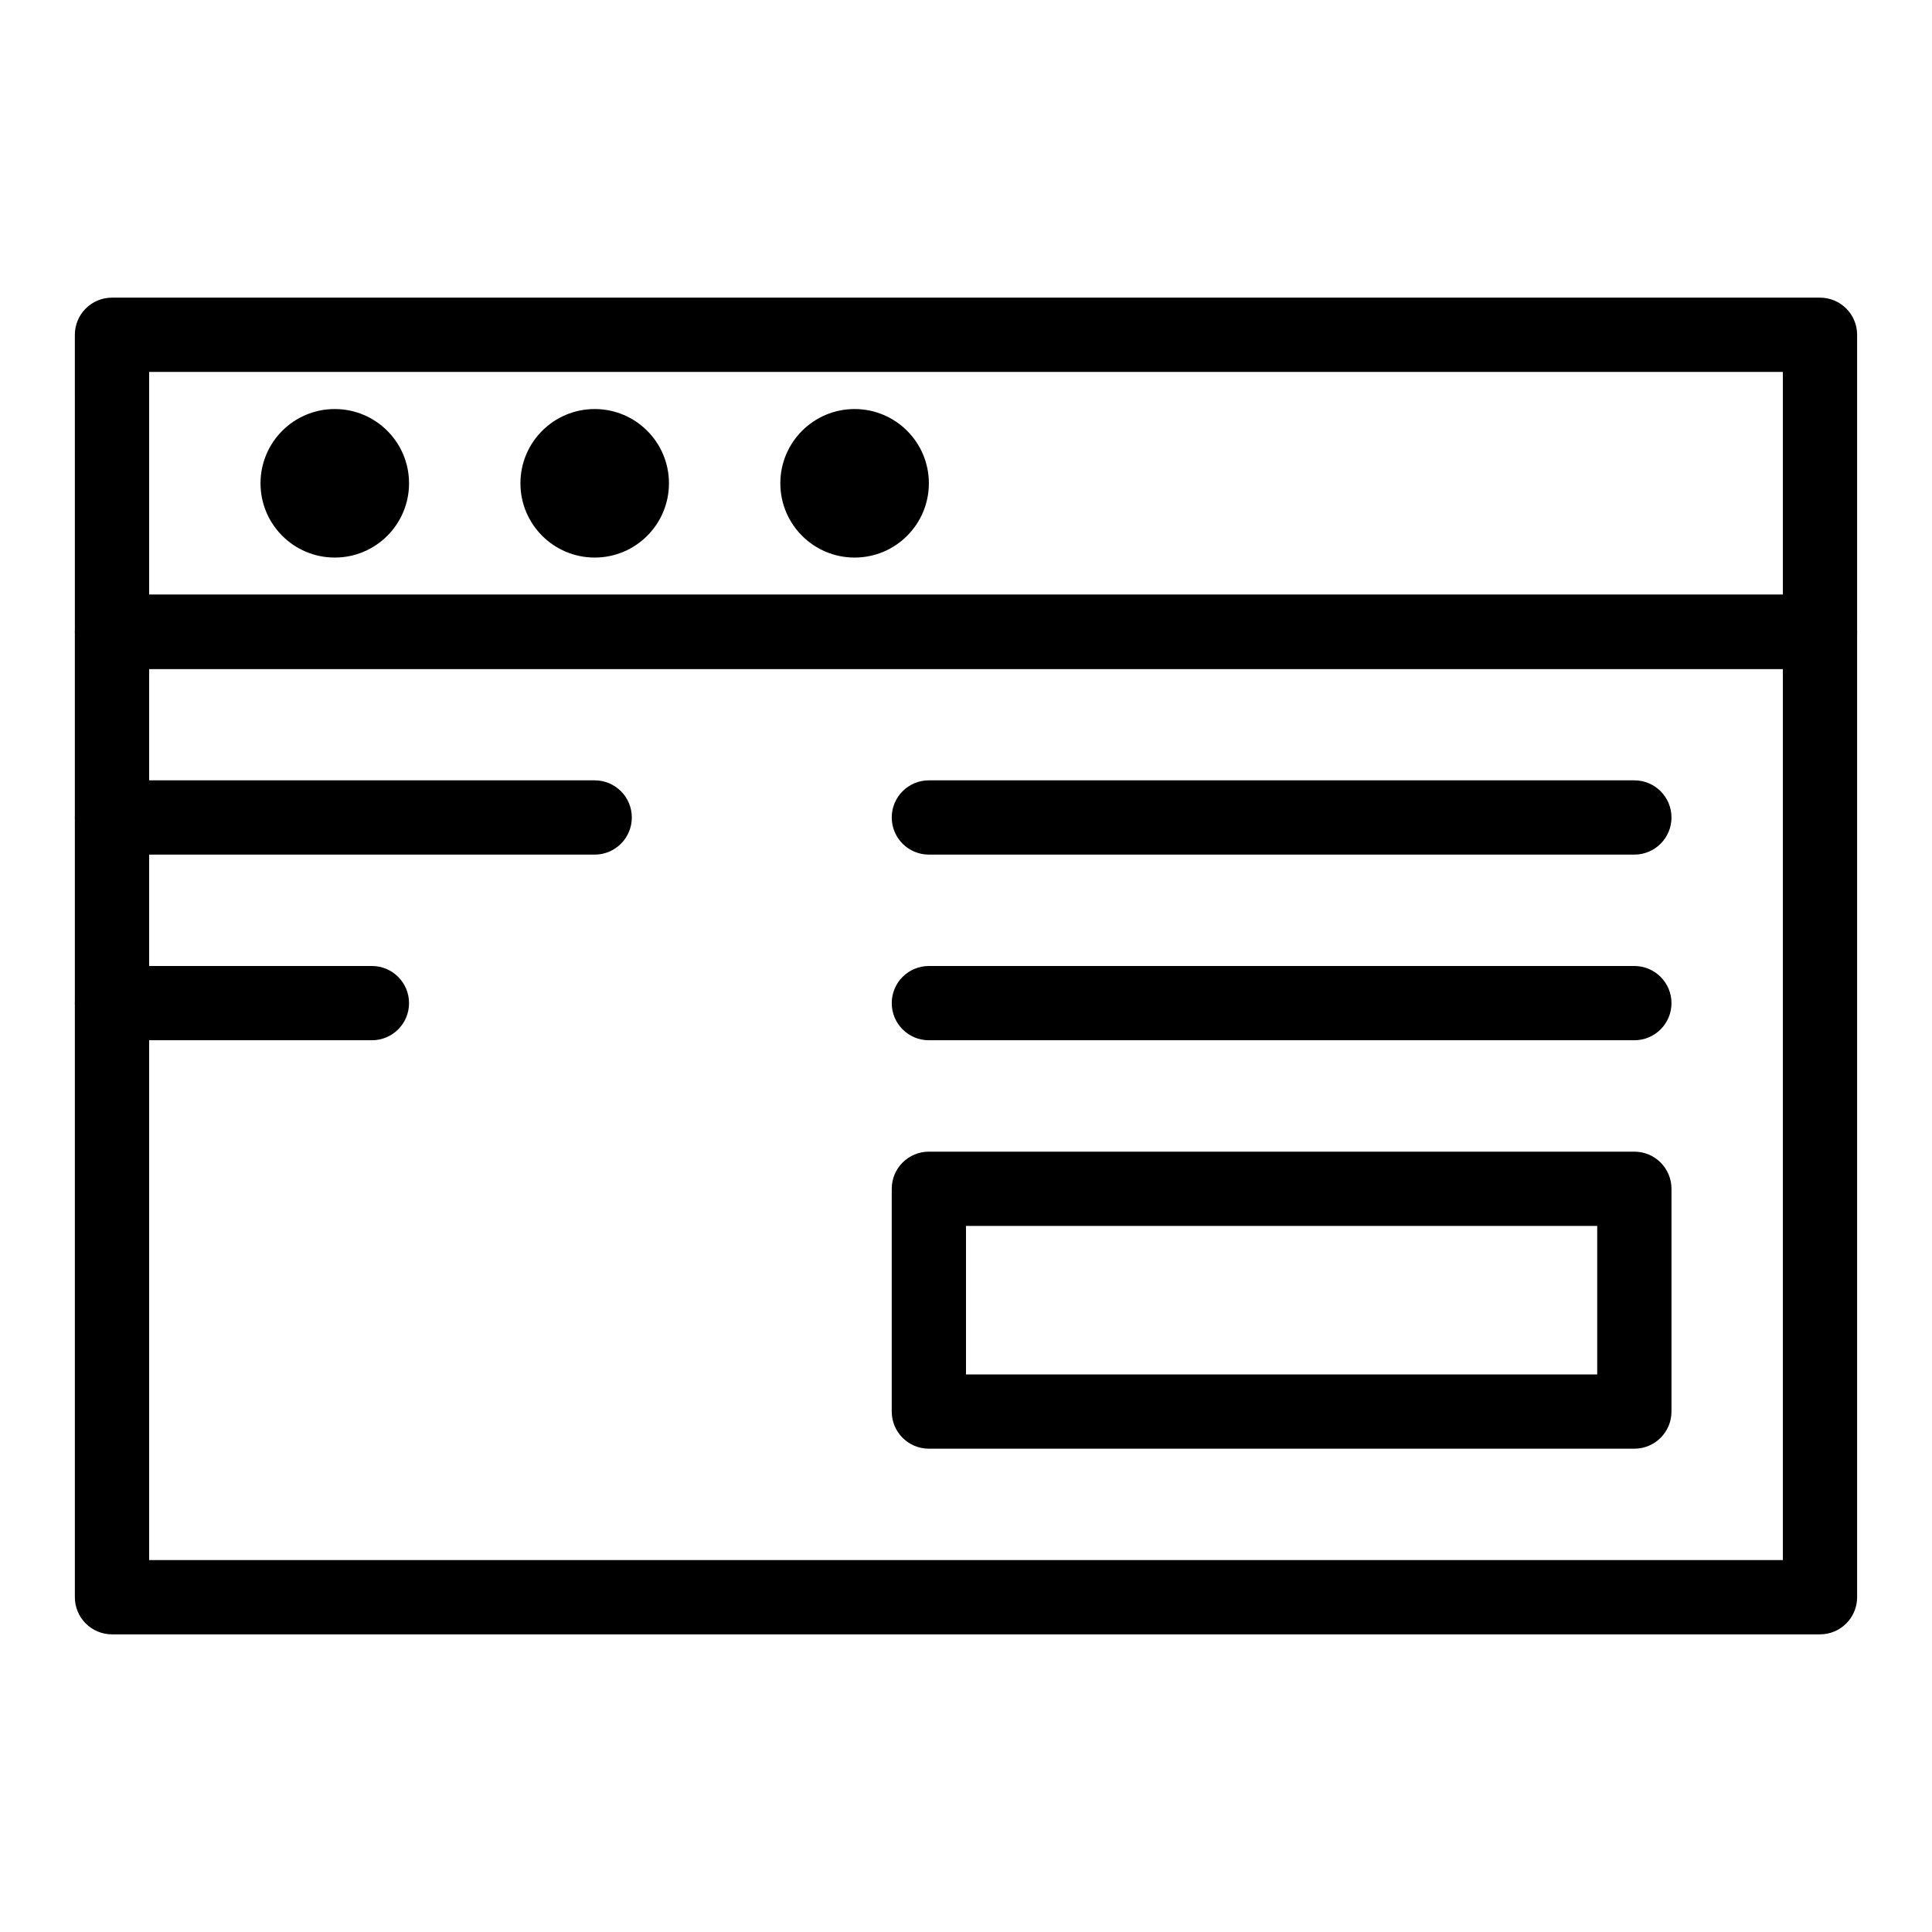
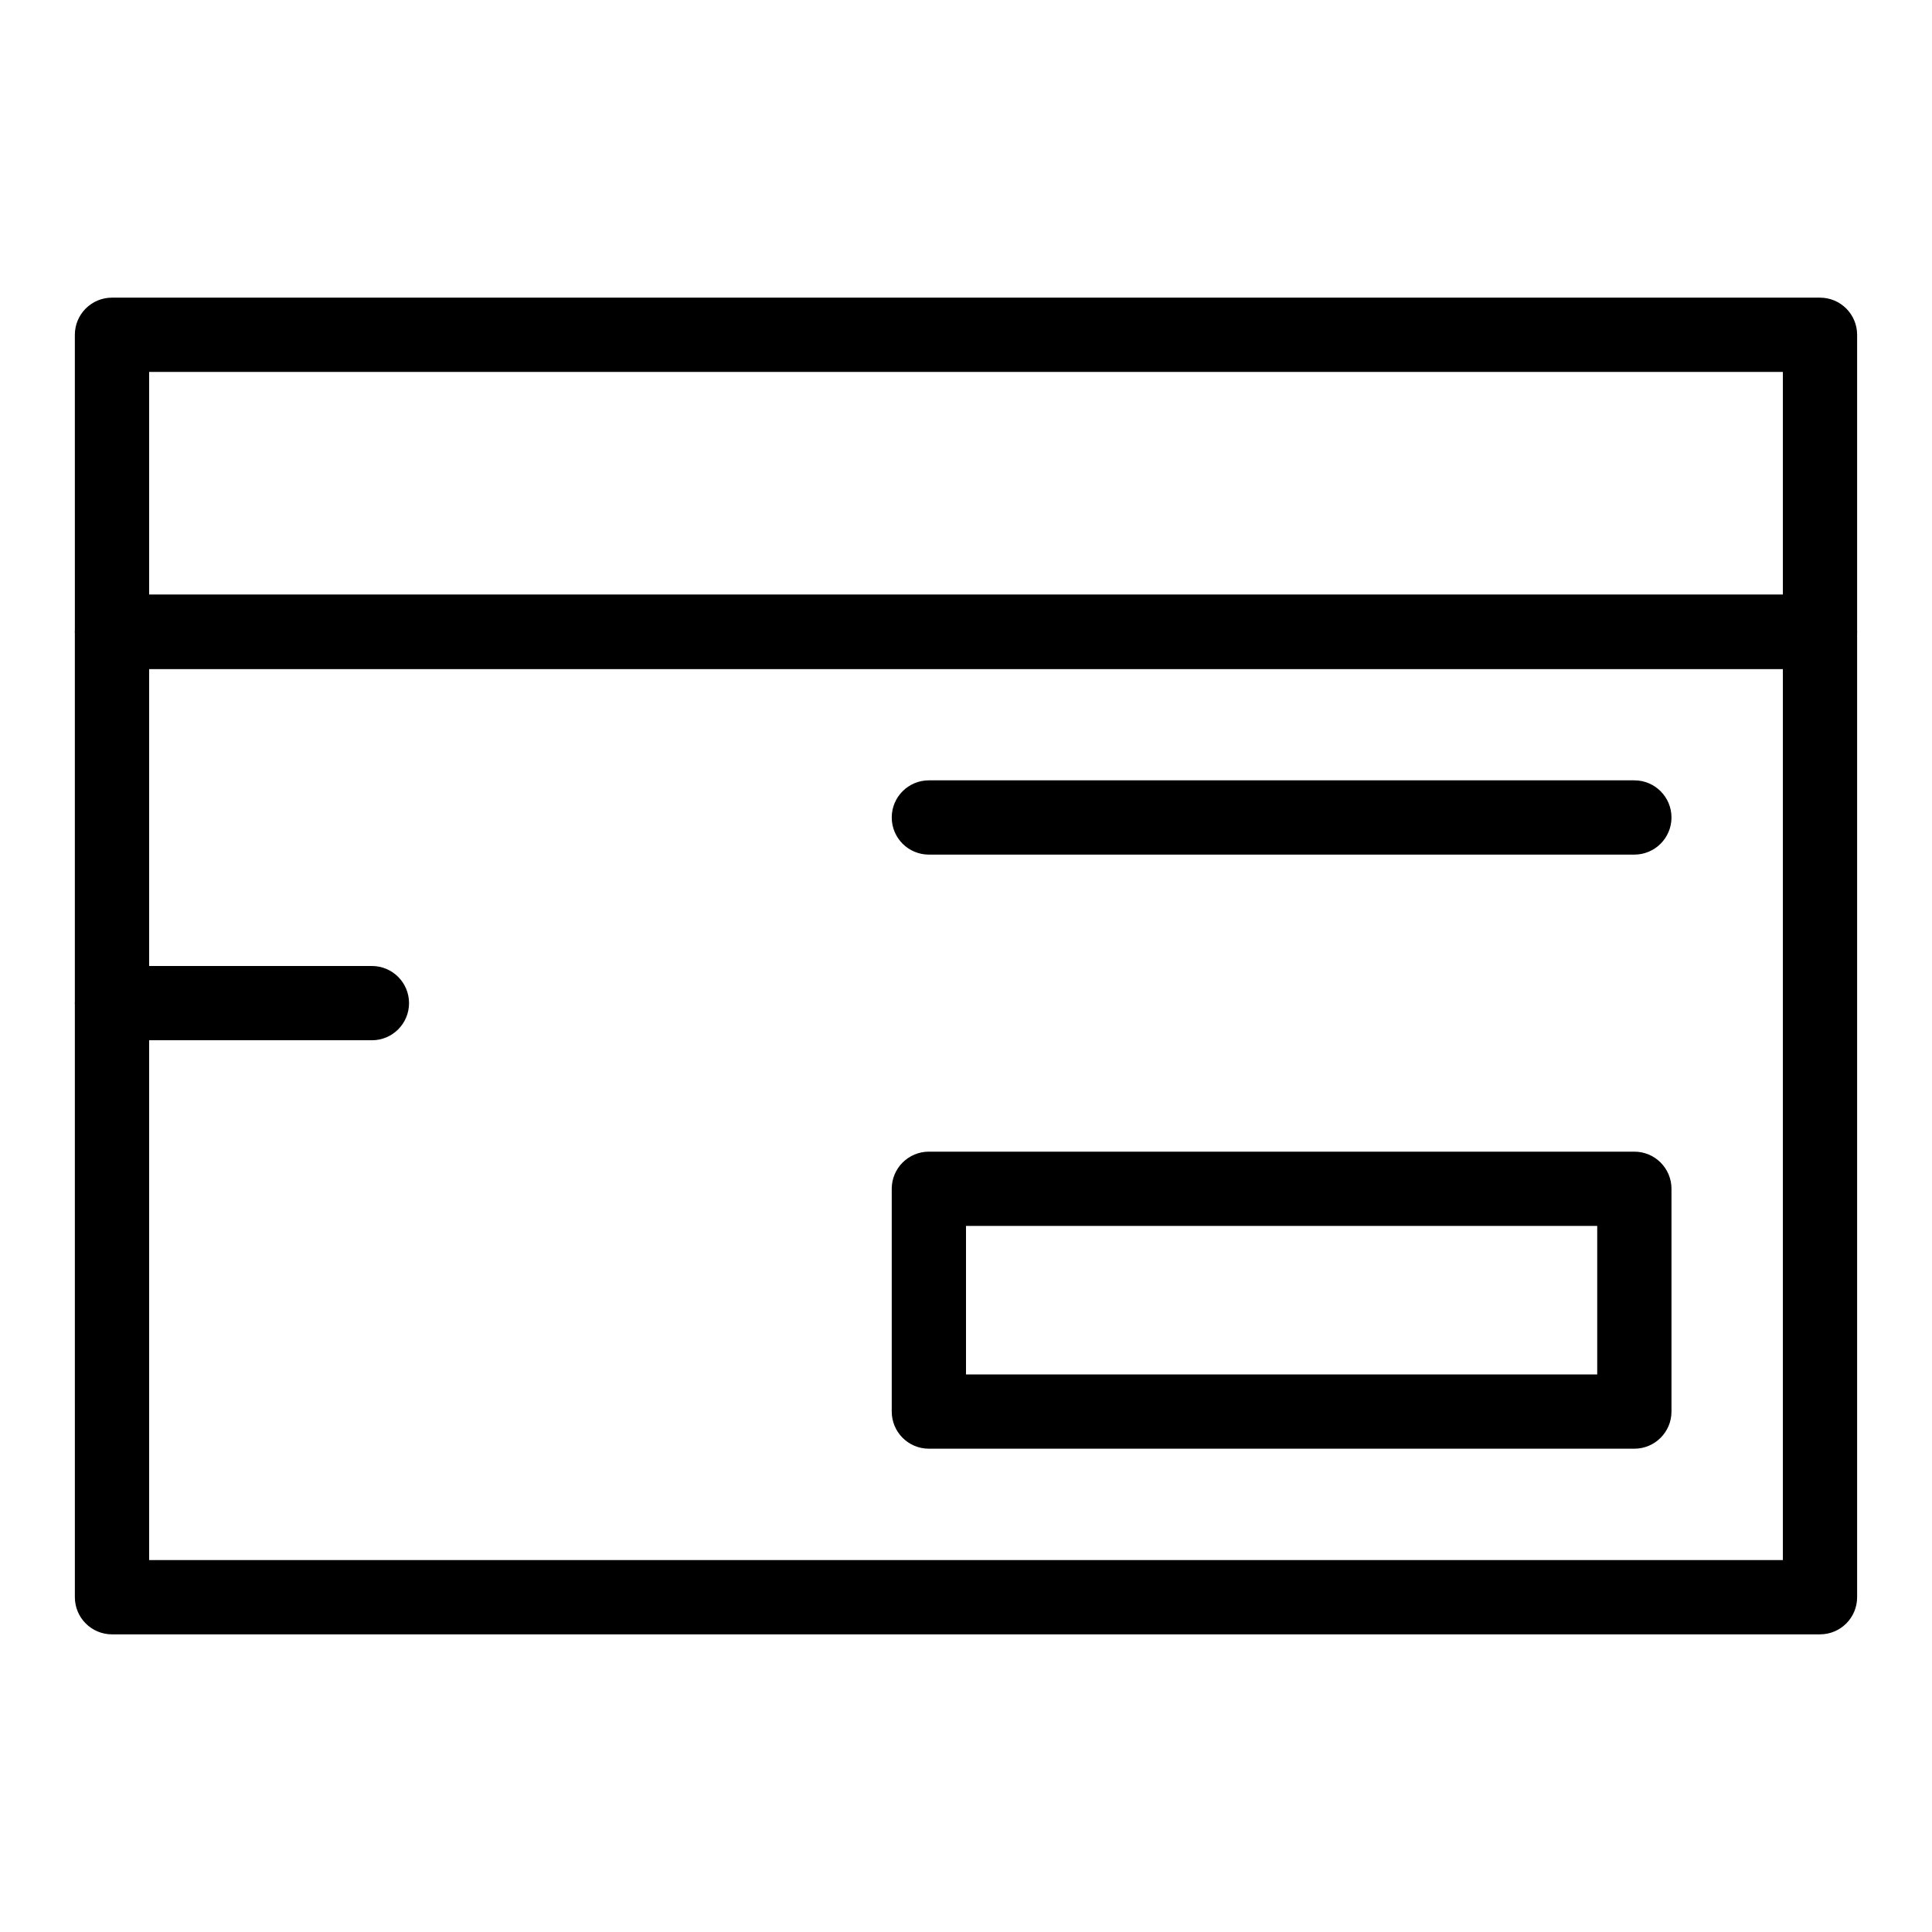
<svg xmlns="http://www.w3.org/2000/svg" fill="#000000" width="800px" height="800px" version="1.1" viewBox="144 144 512 512">
  <g>
-     <path d="m626.32 321.28h-452.64c-5.434 0-9.84-4.406-9.84-9.84l-0.004-78.719c0-5.434 4.406-9.84 9.84-9.84h452.64c5.434 0 9.84 4.406 9.84 9.84v78.719c0.004 5.434-4.402 9.84-9.836 9.84zm-442.8-19.68h432.96v-59.039h-432.96z" />
+     <path d="m626.32 321.28h-452.64c-5.434 0-9.84-4.406-9.84-9.84l-0.004-78.719c0-5.434 4.406-9.84 9.84-9.84h452.64c5.434 0 9.84 4.406 9.84 9.84v78.719c0.004 5.434-4.402 9.84-9.836 9.84zm-442.8-19.68h432.96v-59.039h-432.96" />
    <path d="m626.32 577.12h-452.64c-5.434 0-9.84-4.406-9.84-9.84l-0.004-255.84c0-5.434 4.406-9.84 9.84-9.84h452.64c5.434 0 9.84 4.406 9.84 9.84v255.84c0.004 5.434-4.402 9.84-9.836 9.84zm-442.8-19.68h432.96v-236.16h-432.96z" />
-     <path d="m252.4 272.08c0 10.867-8.812 19.68-19.68 19.68-10.871 0-19.68-8.812-19.68-19.68s8.809-19.68 19.68-19.68c10.867 0 19.68 8.812 19.68 19.68" />
-     <path d="m321.28 272.08c0 10.867-8.809 19.68-19.68 19.68-10.867 0-19.68-8.812-19.68-19.68s8.812-19.68 19.68-19.68c10.871 0 19.68 8.812 19.68 19.68" />
-     <path d="m390.16 272.08c0 10.867-8.812 19.68-19.684 19.68-10.867 0-19.68-8.812-19.68-19.68s8.812-19.68 19.68-19.68c10.871 0 19.684 8.812 19.684 19.68" />
    <path d="m577.12 527.92h-186.96c-5.434 0-9.84-4.406-9.84-9.84v-59.039c0-5.434 4.406-9.84 9.84-9.84h186.96c5.434 0 9.84 4.406 9.84 9.84v59.039c0 5.434-4.41 9.84-9.844 9.84zm-177.12-19.68h167.28v-39.359h-167.28z" />
-     <path d="m301.6 370.48h-127.92c-5.434 0-9.84-4.406-9.84-9.84 0-5.434 4.406-9.84 9.84-9.84h127.92c5.434 0 9.84 4.406 9.84 9.84-0.004 5.438-4.41 9.84-9.844 9.84z" />
    <path d="m242.56 419.68h-68.879c-5.434 0-9.84-4.406-9.84-9.84s4.406-9.84 9.84-9.84h68.879c5.434 0 9.84 4.406 9.84 9.84s-4.406 9.84-9.84 9.84z" />
-     <path d="m577.12 419.68h-186.96c-5.434 0-9.84-4.406-9.84-9.84s4.406-9.84 9.84-9.84h186.96c5.434 0 9.84 4.406 9.84 9.84s-4.41 9.84-9.844 9.84z" />
    <path d="m577.12 370.48h-186.96c-5.434 0-9.84-4.406-9.84-9.84 0-5.434 4.406-9.84 9.84-9.84h186.96c5.434 0 9.84 4.406 9.84 9.84 0 5.438-4.41 9.84-9.844 9.84z" />
  </g>
</svg>